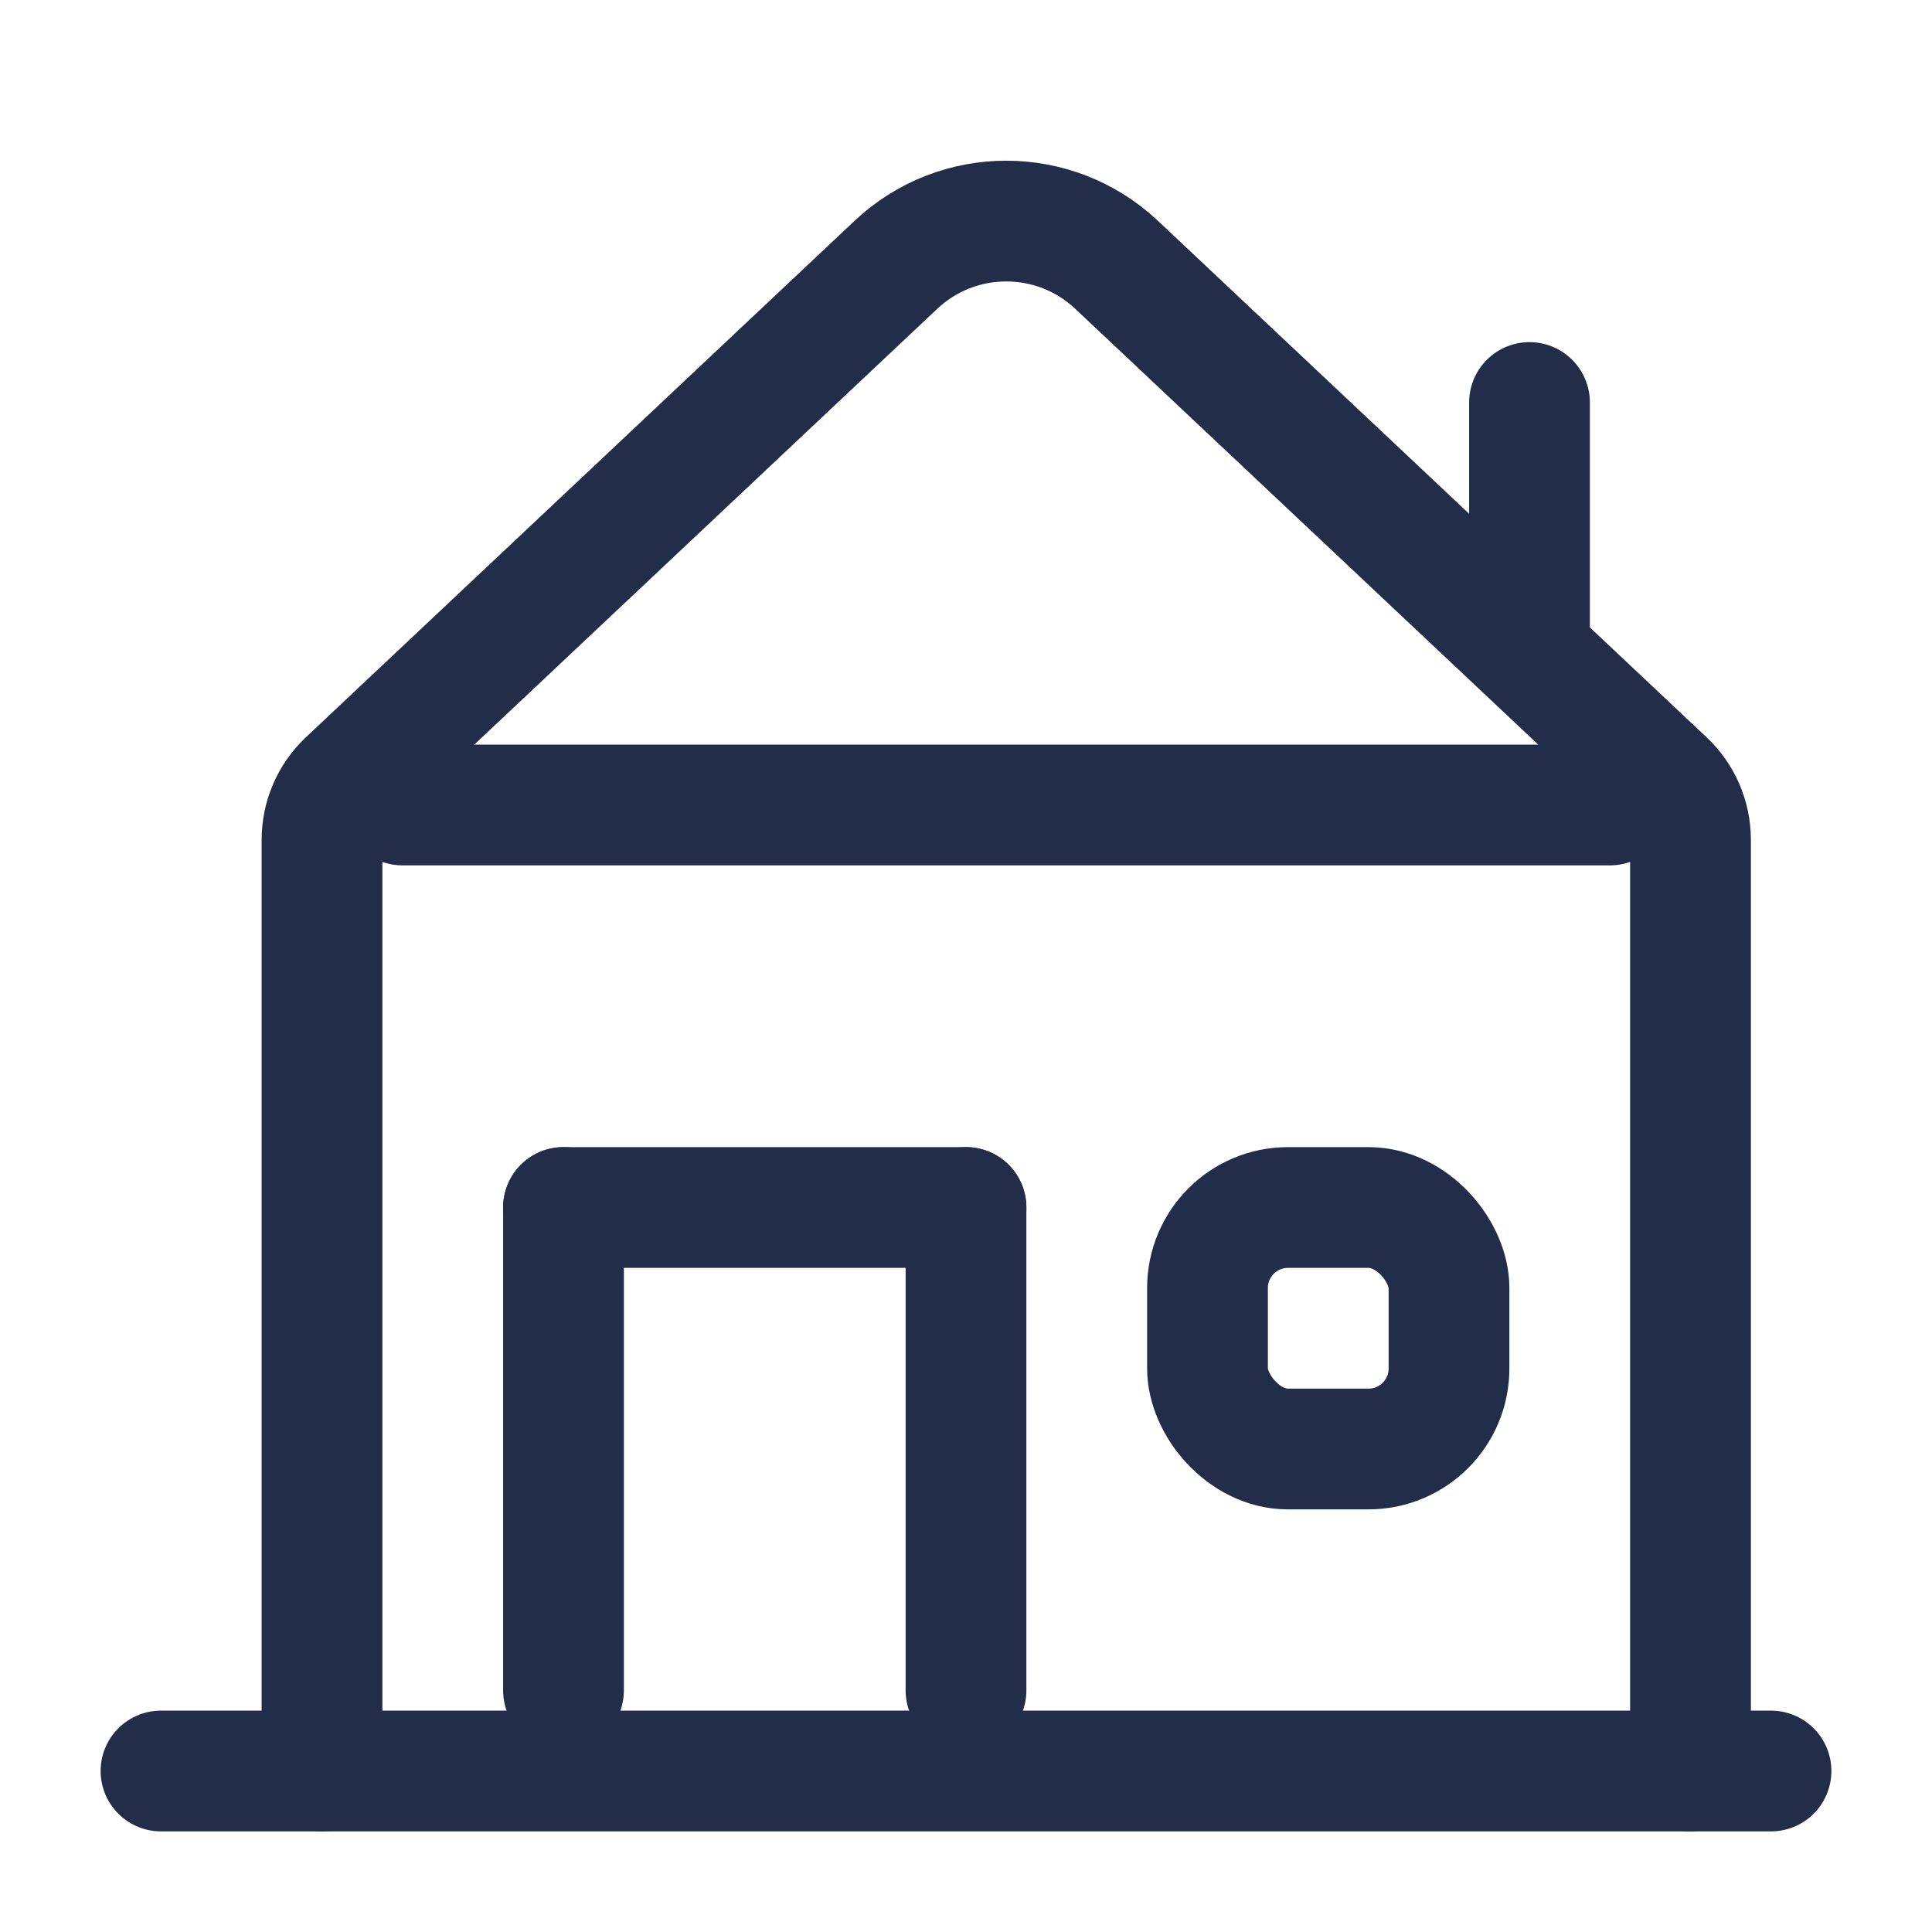
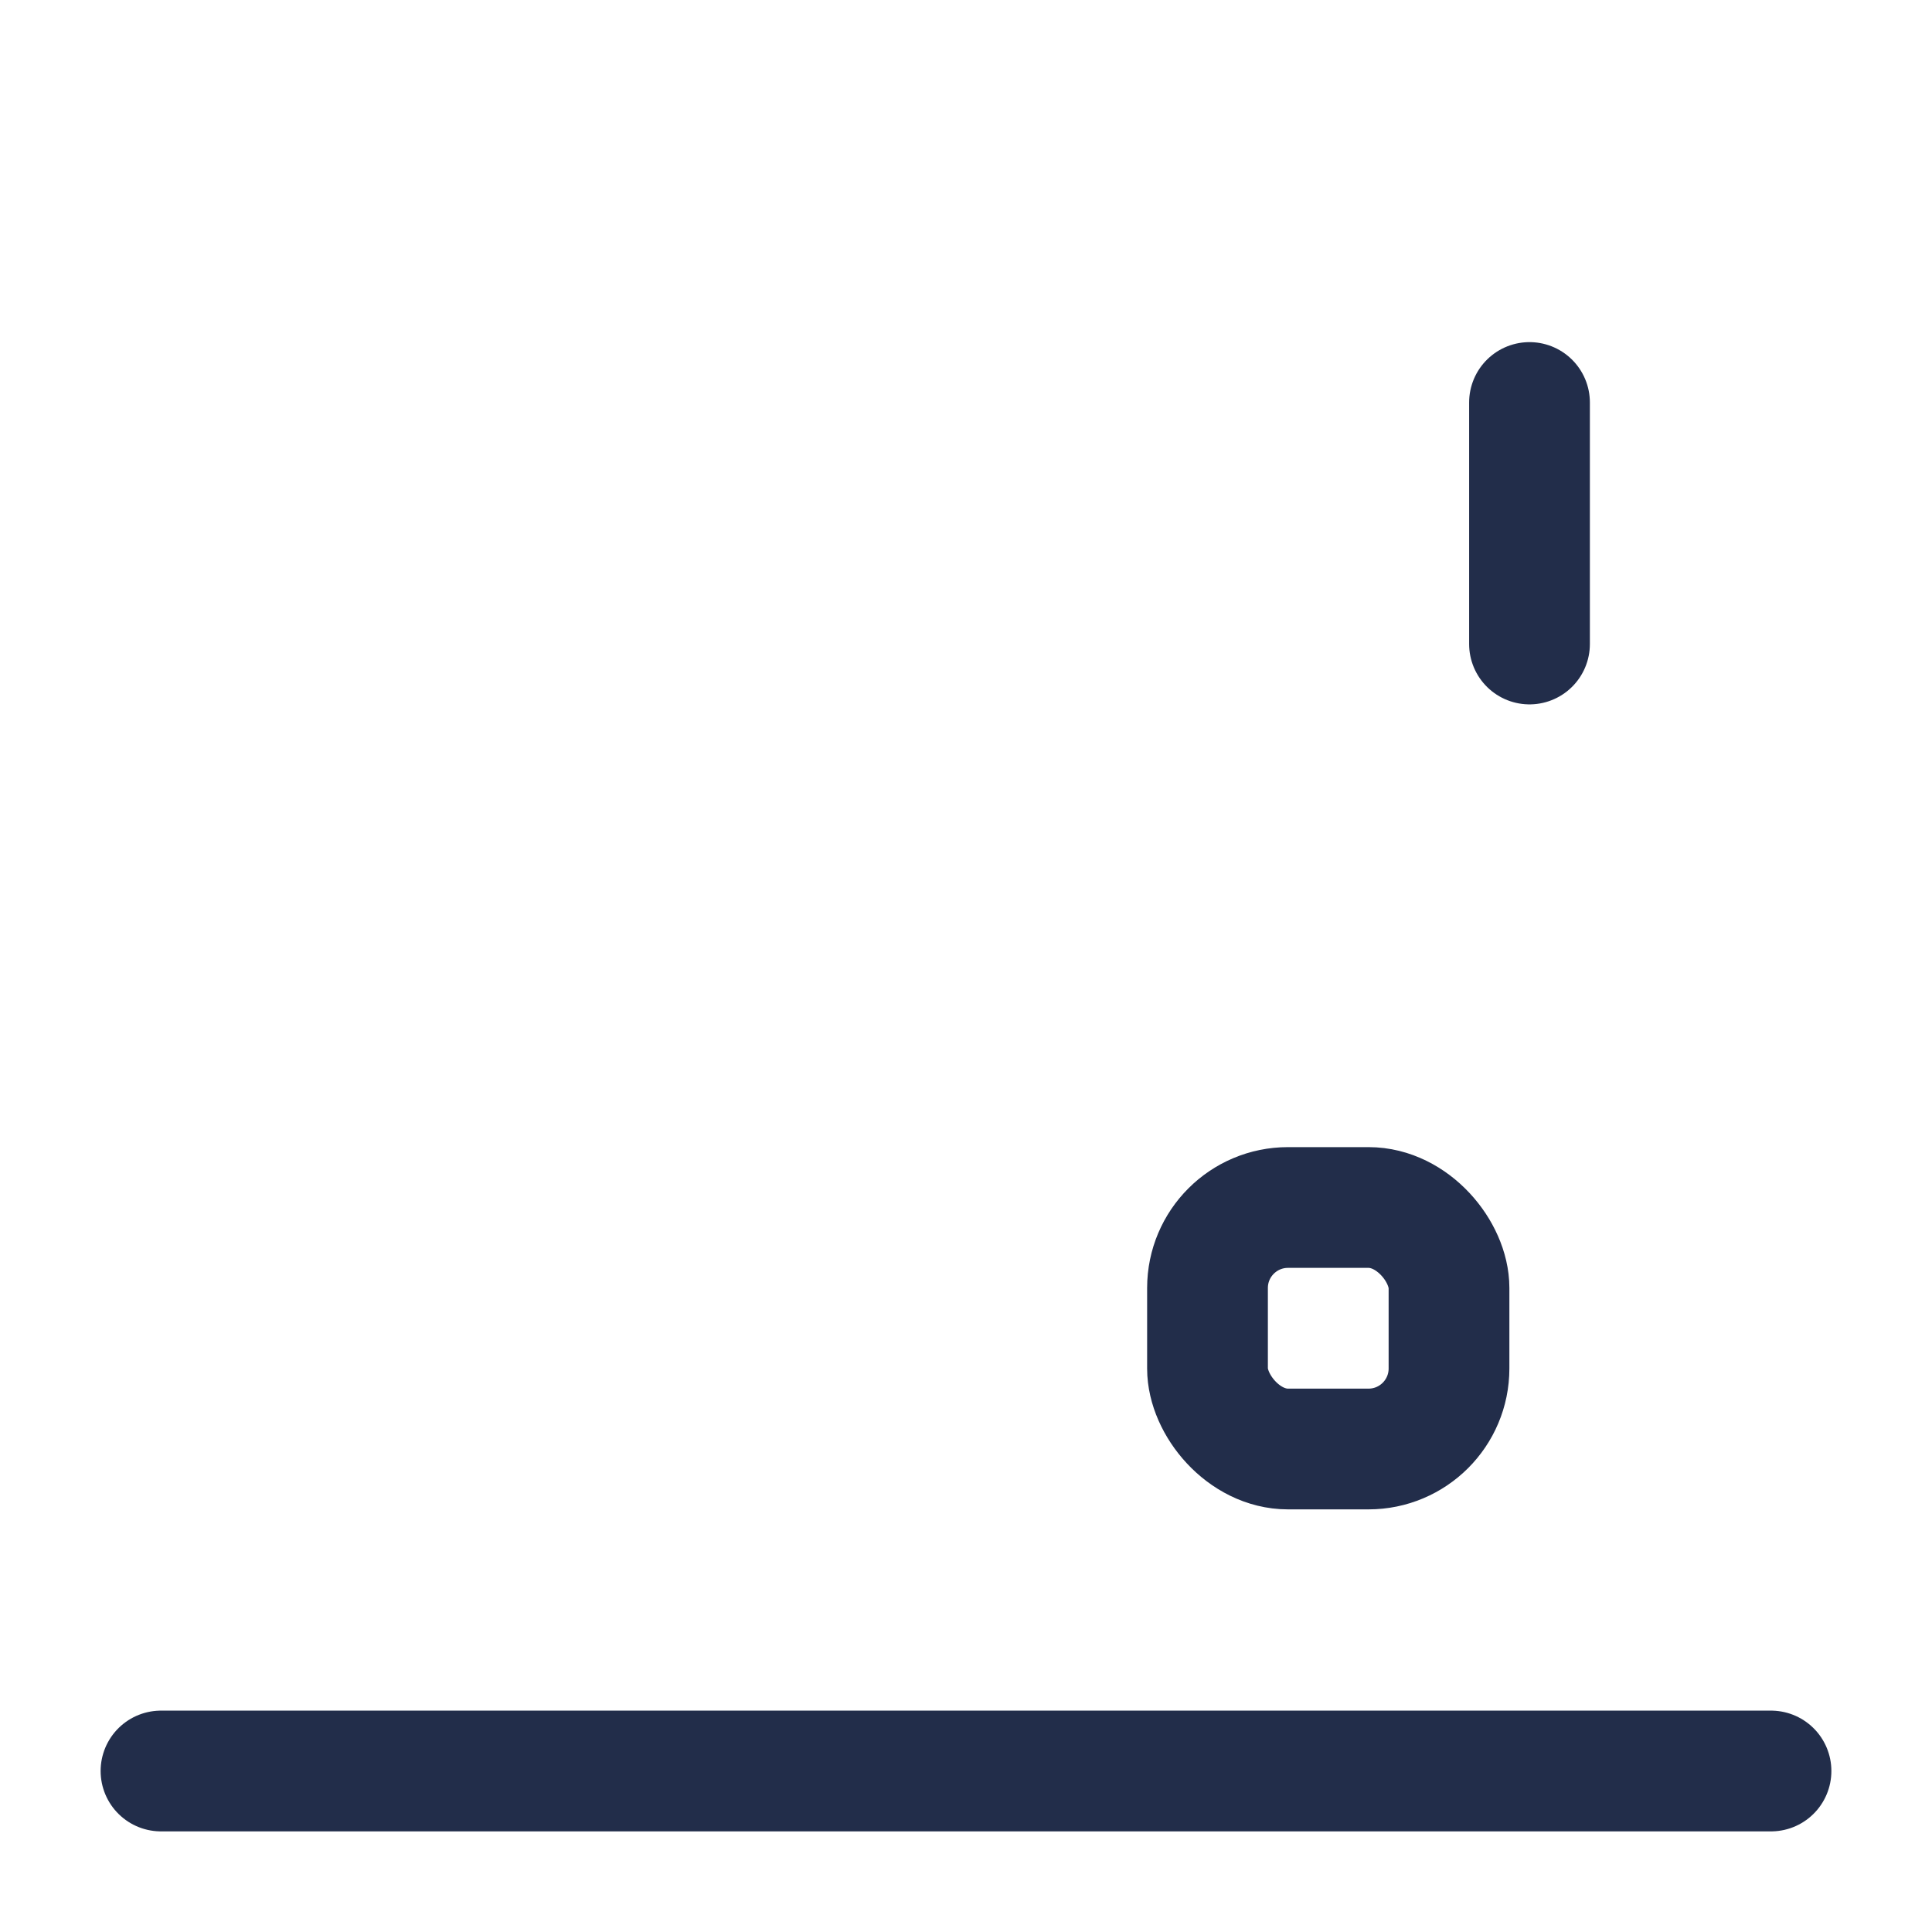
<svg xmlns="http://www.w3.org/2000/svg" width="24" height="24" viewBox="0 0 24 24" fill="none">
  <path d="M22 22L2 22" stroke="#222D4A" stroke-width="1.5" stroke-linecap="round" />
-   <path d="M7 15L7 21" stroke="#222D4A" stroke-width="1.5" stroke-linecap="round" />
-   <path d="M12 15L12 21" stroke="#222D4A" stroke-width="1.5" stroke-linecap="round" />
  <path d="M19 5L19 8" stroke="#222D4A" stroke-width="1.5" stroke-linecap="round" />
-   <path d="M7 15H12" stroke="#222D4A" stroke-width="1.5" stroke-linecap="round" />
-   <path d="M20 10L5 10" stroke="#222D4A" stroke-width="1.5" stroke-linecap="round" />
-   <path d="M4 22V10.432C4 10.156 4.114 9.893 4.315 9.704L11.129 3.29C11.899 2.565 13.101 2.565 13.871 3.29L20.685 9.704C20.886 9.893 21 10.156 21 10.432V22" stroke="#222D4A" stroke-width="1.5" stroke-linecap="round" />
  <rect x="15" y="15" width="3" height="3" rx="1" stroke="#222D4A" stroke-width="1.5" />
</svg>